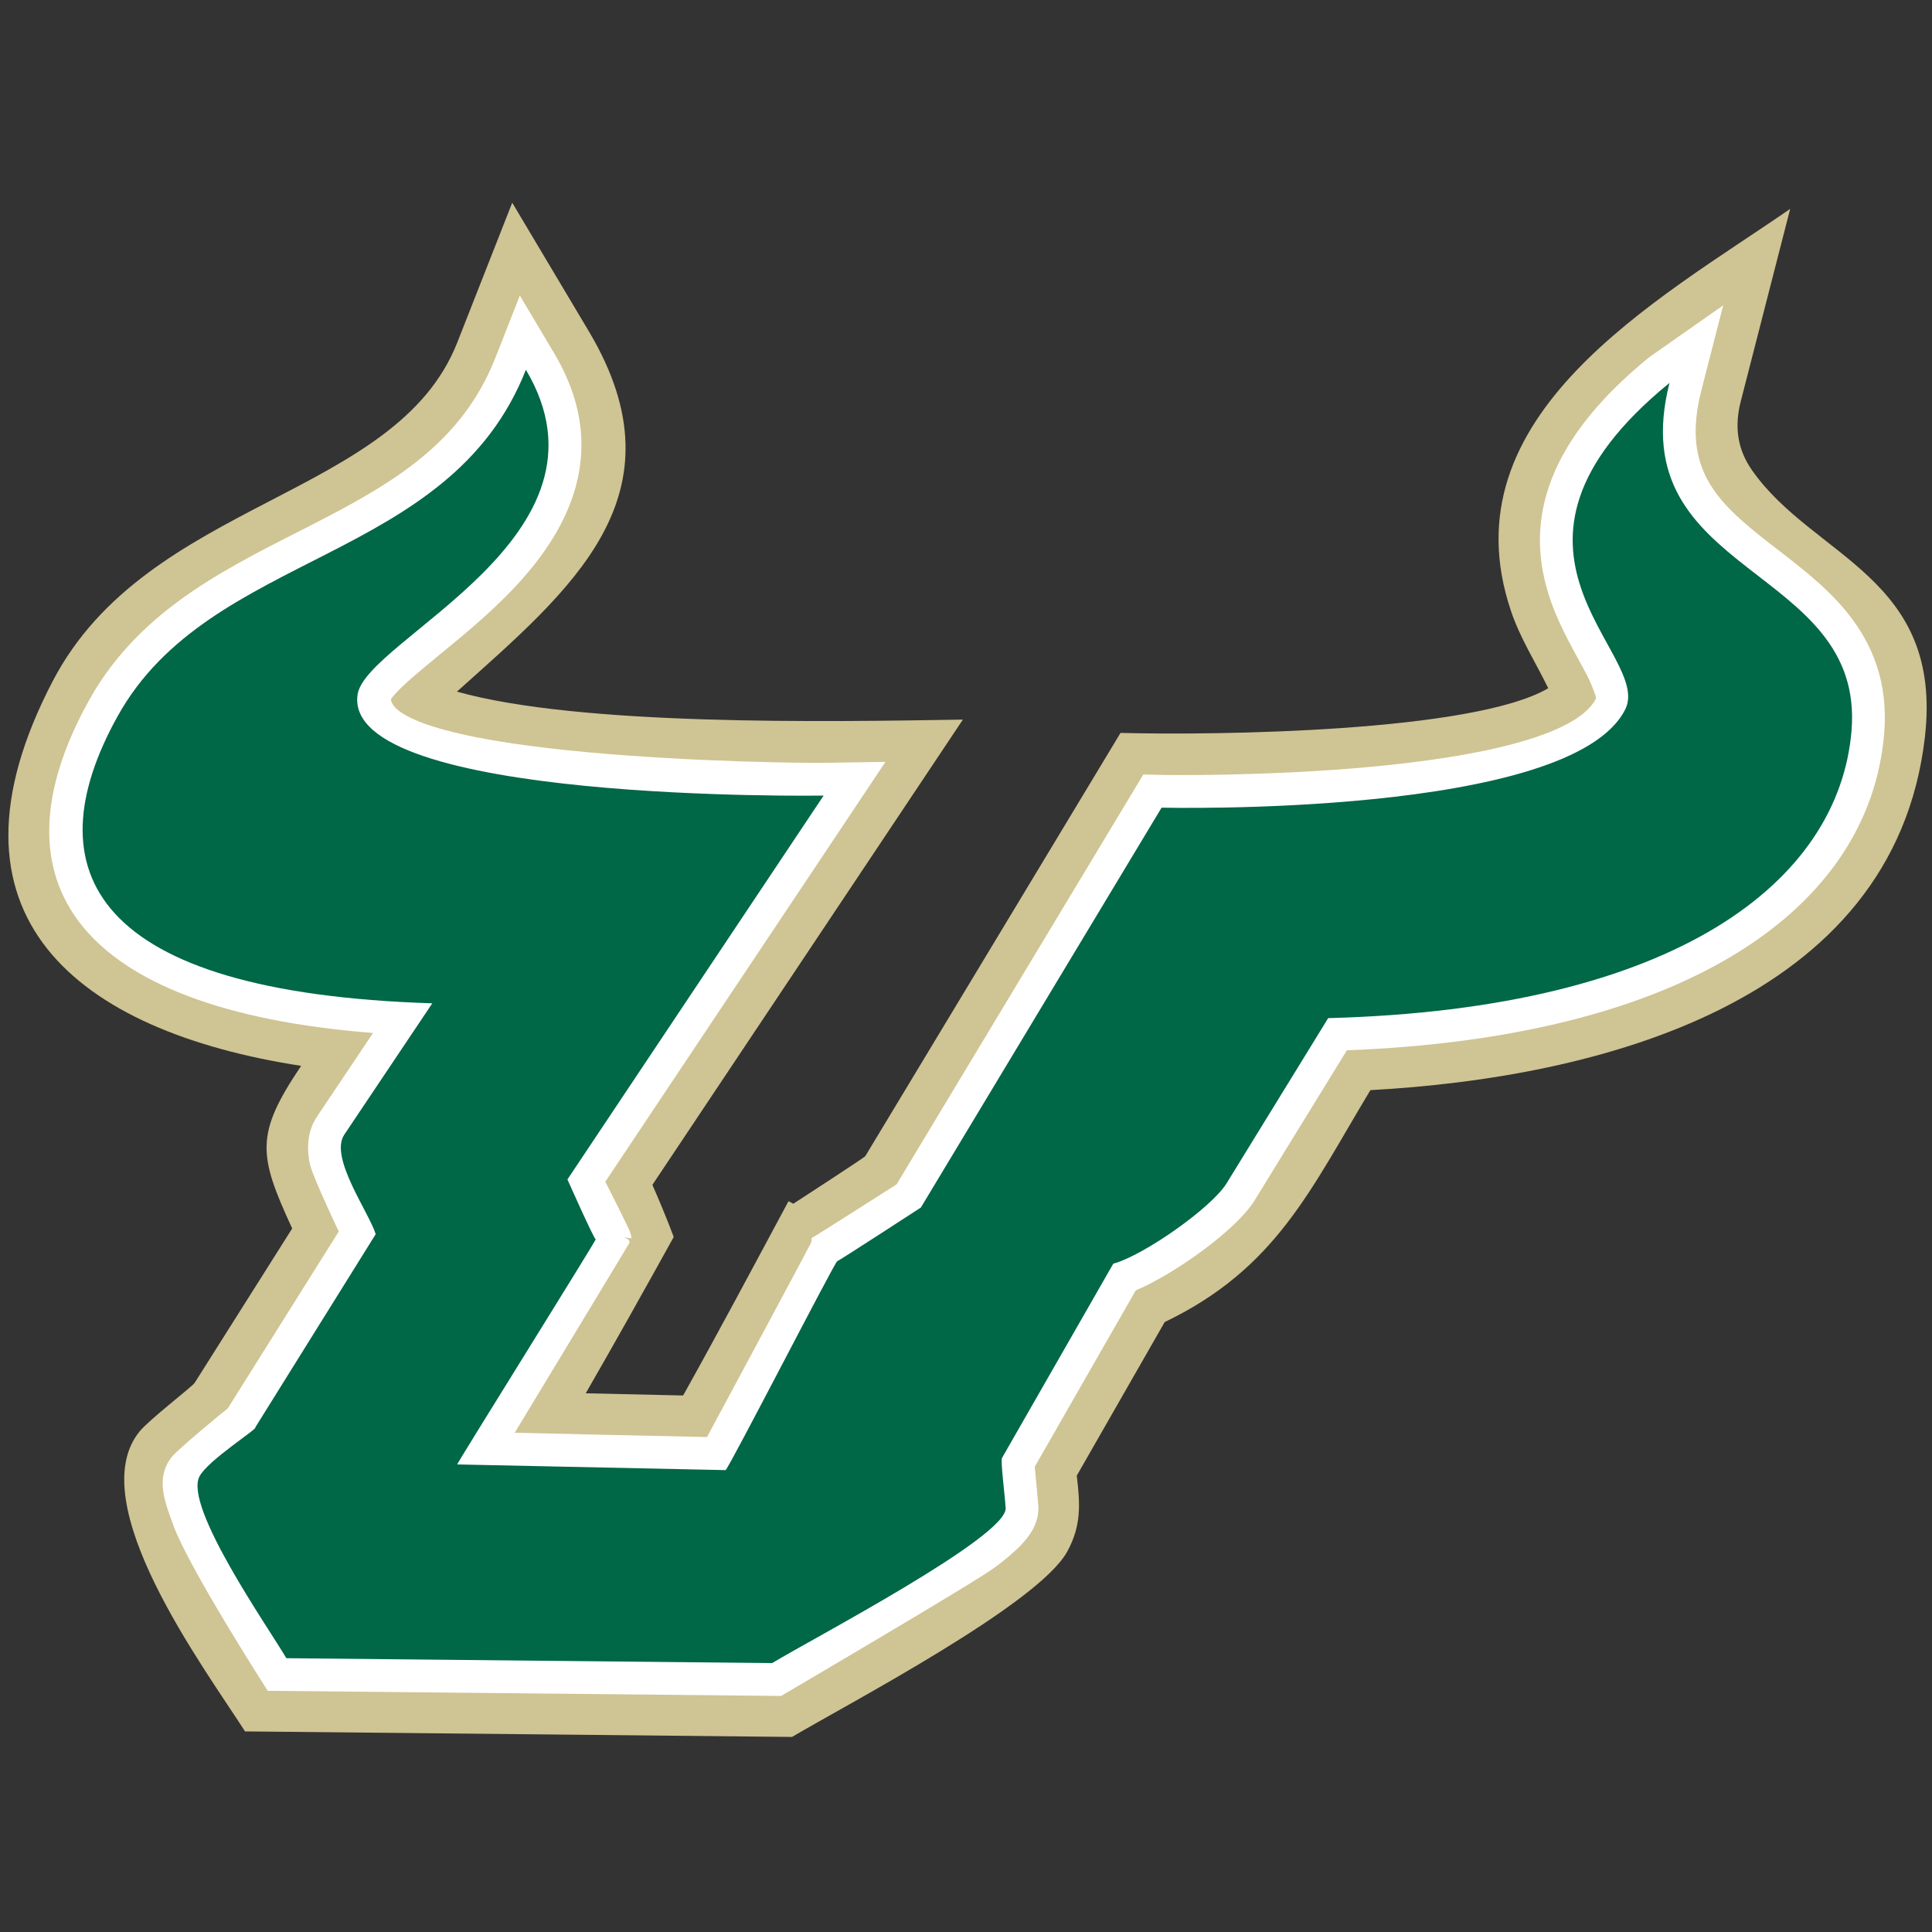
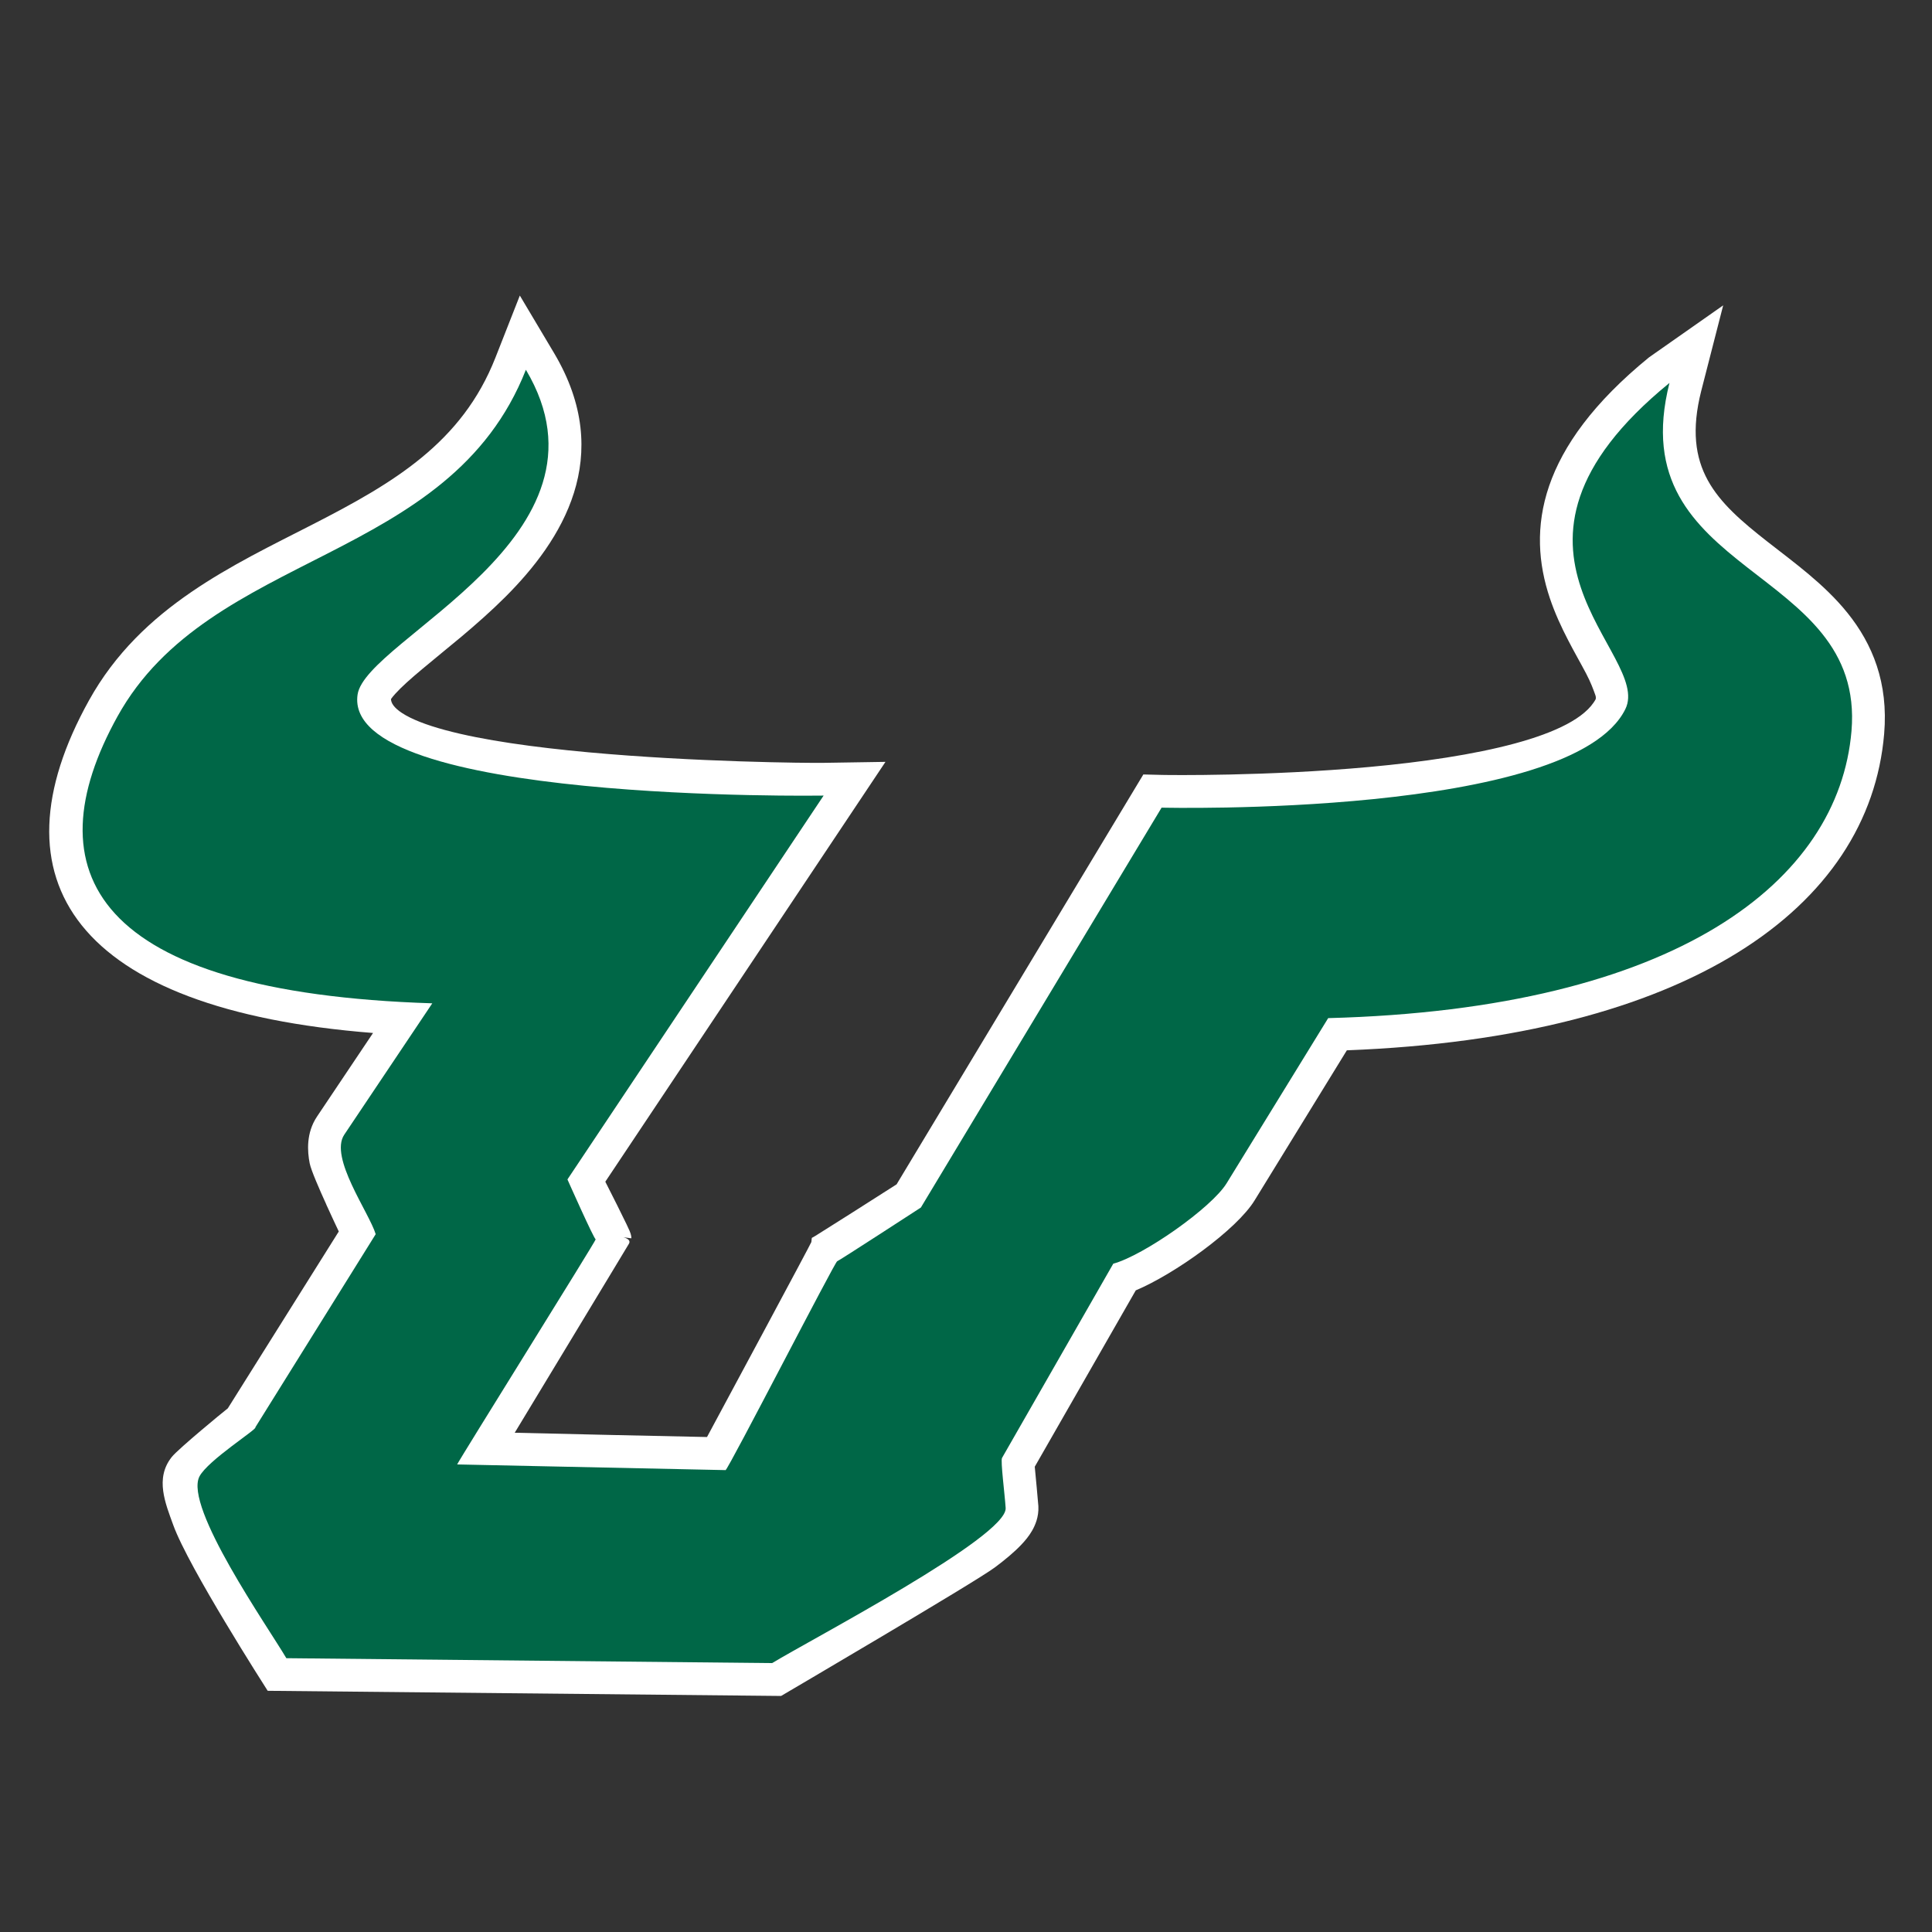
<svg xmlns="http://www.w3.org/2000/svg" width="250px" height="250px" viewBox="0 0 250 250" version="1.1">
  <rect x="0" y="0" width="250" height="250" fill="#333333" stroke="none" />
  <title>SFLA</title>
  <desc>Created with Sketch.</desc>
  <defs />
  <g id="Page-1" stroke="none" stroke-width="1" fill="none" fill-rule="evenodd">
    <g id="SFLA" fill-rule="nonzero">
      <g id="South_Florida_Bulls_logo" transform="translate(0, 25)">
-         <path d="M102.65,130.767 C103.75,130.041 111.867,124.791 111.971,124.601 L144.995,69.839 C157.292,70.159 190.598,69.758 200.343,64.058 C198.724,60.728 196.714,57.608 195.526,54.078 C186.959,28.746 214.459,13.887 231.648,2.031 L225.263,26.897 C224.42,30.166 224.781,33.106 226.732,35.881 C234.658,47.176 251.494,49.634 249.073,70.445 C245.062,104.941 206.471,114.474 177.33,116.064 C169.549,128.972 165.132,139.146 150.709,146.076 L139.332,165.951 C139.772,169.602 139.947,172.401 138.103,175.768 C134.384,182.558 110.191,195.223 102.485,199.759 L31.708,199.043 C26.492,190.894 10.507,169.435 18.076,160.212 C19.338,158.676 24.898,154.404 25.184,153.949 L37.81,133.962 C33.401,124.422 33.003,121.78 38.968,112.922 C10.013,108.449 -9.047,93.523 6.837,63.109 C19.126,39.593 51.182,39.549 59.162,19.343 L66.282,1.232 L76.249,17.96 C88.803,39.146 73.828,51.314 59.126,64.497 C75.036,68.969 107.076,68.4 124.597,68.116 L84.42,128.32 C85.395,130.545 86.329,132.789 87.18,135.064 C83.431,141.832 79.657,148.591 75.792,155.292 L88.397,155.576 C93.043,147.252 97.527,138.83 102.032,130.433 L102.64,130.757" id="Shape" fill="#CFC493" />
        <path d="M42.227,130.868 C41.309,128.849 40.251,126.426 40.072,125.525 C39.774,123.999 39.595,121.614 41.019,119.485 L48.272,108.667 C9.655,105.633 -1.38,88.876 11.503,65.653 C14.903,59.51 19.624,55.126 24.73,51.626 C27.222,49.918 29.862,48.383 32.569,46.924 C35.168,45.531 37.829,44.205 40.474,42.851 C50.949,37.487 59.78,32.282 64.103,21.292 L67.266,13.244 L71.693,20.68 C79.68,34.103 72.68,44.968 65.373,52.261 C63.555,54.075 61.624,55.771 59.743,57.357 C57.945,58.862 56.197,60.261 54.653,61.563 C53.117,62.846 51.963,63.88 51.178,64.743 C50.908,65.04 50.716,65.278 50.593,65.458 C50.605,65.949 50.941,66.553 52.033,67.272 C53.258,68.072 55.155,68.81 57.601,69.47 C62.516,70.801 69.238,71.714 76.13,72.347 C89.985,73.62 104.508,73.742 106.505,73.713 L114.58,73.585 L78.327,127.912 L79.838,130.906 C80.282,131.802 80.73,132.708 81.067,133.405 L81.477,134.293 C81.697,134.799 81.705,135.16 81.697,135.236 L80.651,135.101 C80.651,135.101 81.751,135.331 81.377,135.95 L80.871,136.789 L79.069,139.778 L73.605,148.821 L66.605,160.396 C71.891,160.521 87.091,160.874 91.487,160.95 C93.522,157.17 104.976,135.863 104.988,135.722 L105.047,135.186 L105.516,134.918 C105.769,134.773 114.376,129.324 116.02,128.253 L147.948,75.215 L150.413,75.275 C151.248,75.296 163.982,75.458 177.234,74.241 C190.852,72.995 203.889,70.339 206.488,65.462 C206.526,65.207 206.484,65.07 206.418,64.891 C206.185,64.242 205.87,63.349 205.234,62.137 C204.545,60.826 203.728,59.415 202.943,57.893 C202.058,56.189 201.207,54.36 200.551,52.409 C197.557,43.499 199.019,32.964 213.376,21.247 L222.979,14.513 L220.135,25.596 C217.607,35.6 222.078,39.901 228.709,45.093 C230.477,46.47 232.275,47.827 233.977,49.251 C235.746,50.738 237.532,52.401 239.084,54.335 C242.298,58.344 244.37,63.341 243.809,69.96 C241.895,92.517 218.367,109.218 174.282,110.91 L162.341,130.335 C160.016,134.127 151.995,139.859 146.967,141.974 L133.897,164.793 C133.996,165.864 134.311,169.113 134.365,169.899 C134.44,171.311 133.917,172.441 133.547,173.076 C133.153,173.765 132.651,174.362 132.185,174.853 C131.259,175.839 130.038,176.845 128.756,177.807 C127.452,178.784 120.544,182.935 114.059,186.785 C107.536,190.662 101.072,194.456 101.072,194.456 L34.638,193.789 C34.638,193.789 31.852,189.439 29.133,184.894 C26.434,180.4 23.416,175.109 22.407,172.31 C22.133,171.563 21.867,170.838 21.638,170.133 C21.402,169.385 21.215,168.654 21.12,167.949 C20.916,166.456 21.111,164.939 22.216,163.547 C22.677,162.966 24.458,161.422 26.044,160.078 C27.505,158.837 28.955,157.651 29.478,157.239 L43.838,134.353 C43.501,133.644 42.871,132.299 42.223,130.874" id="Shape" fill="#FFFFFF" />
        <path d="M68.047,22.842 C80.909,44.448 47.32,57.674 46.27,64.879 C44.215,78.935 106.576,77.949 106.576,77.949 L73.427,127.618 C73.427,127.618 76.873,135.374 77.084,135.366 C77.238,135.362 59.364,163.974 59.157,164.497 L93.891,165.232 C94.277,165.066 108.095,138.164 108.331,138.206 C108.435,138.226 119.159,131.256 119.159,131.256 L150.31,79.509 C150.31,79.509 203.399,80.815 210.32,66.759 C213.879,59.549 189.528,46.174 216.029,24.551 C209.648,49.776 241.409,47.972 239.582,69.601 C237.934,88.998 217.054,105.558 171.866,106.745 L158.726,128.112 C156.778,131.285 147.985,137.454 144.057,138.521 L129.663,163.654 C129.451,164.015 130.024,168.404 130.132,170.143 C130.339,173.868 105.033,187.093 99.914,190.204 L37.052,189.569 C34.719,185.593 23.778,169.987 25.809,166.053 C26.888,163.97 33.39,159.869 33.036,159.703 L48.615,134.702 C47.772,131.91 42.578,124.776 44.546,121.829 L55.938,104.829 C11.85,103.437 4.136,87.674 15.209,67.697 C27.201,46.074 58.141,48.046 68.055,22.836" id="Shape" fill="#006747" />
      </g>
    </g>
  </g>
</svg>